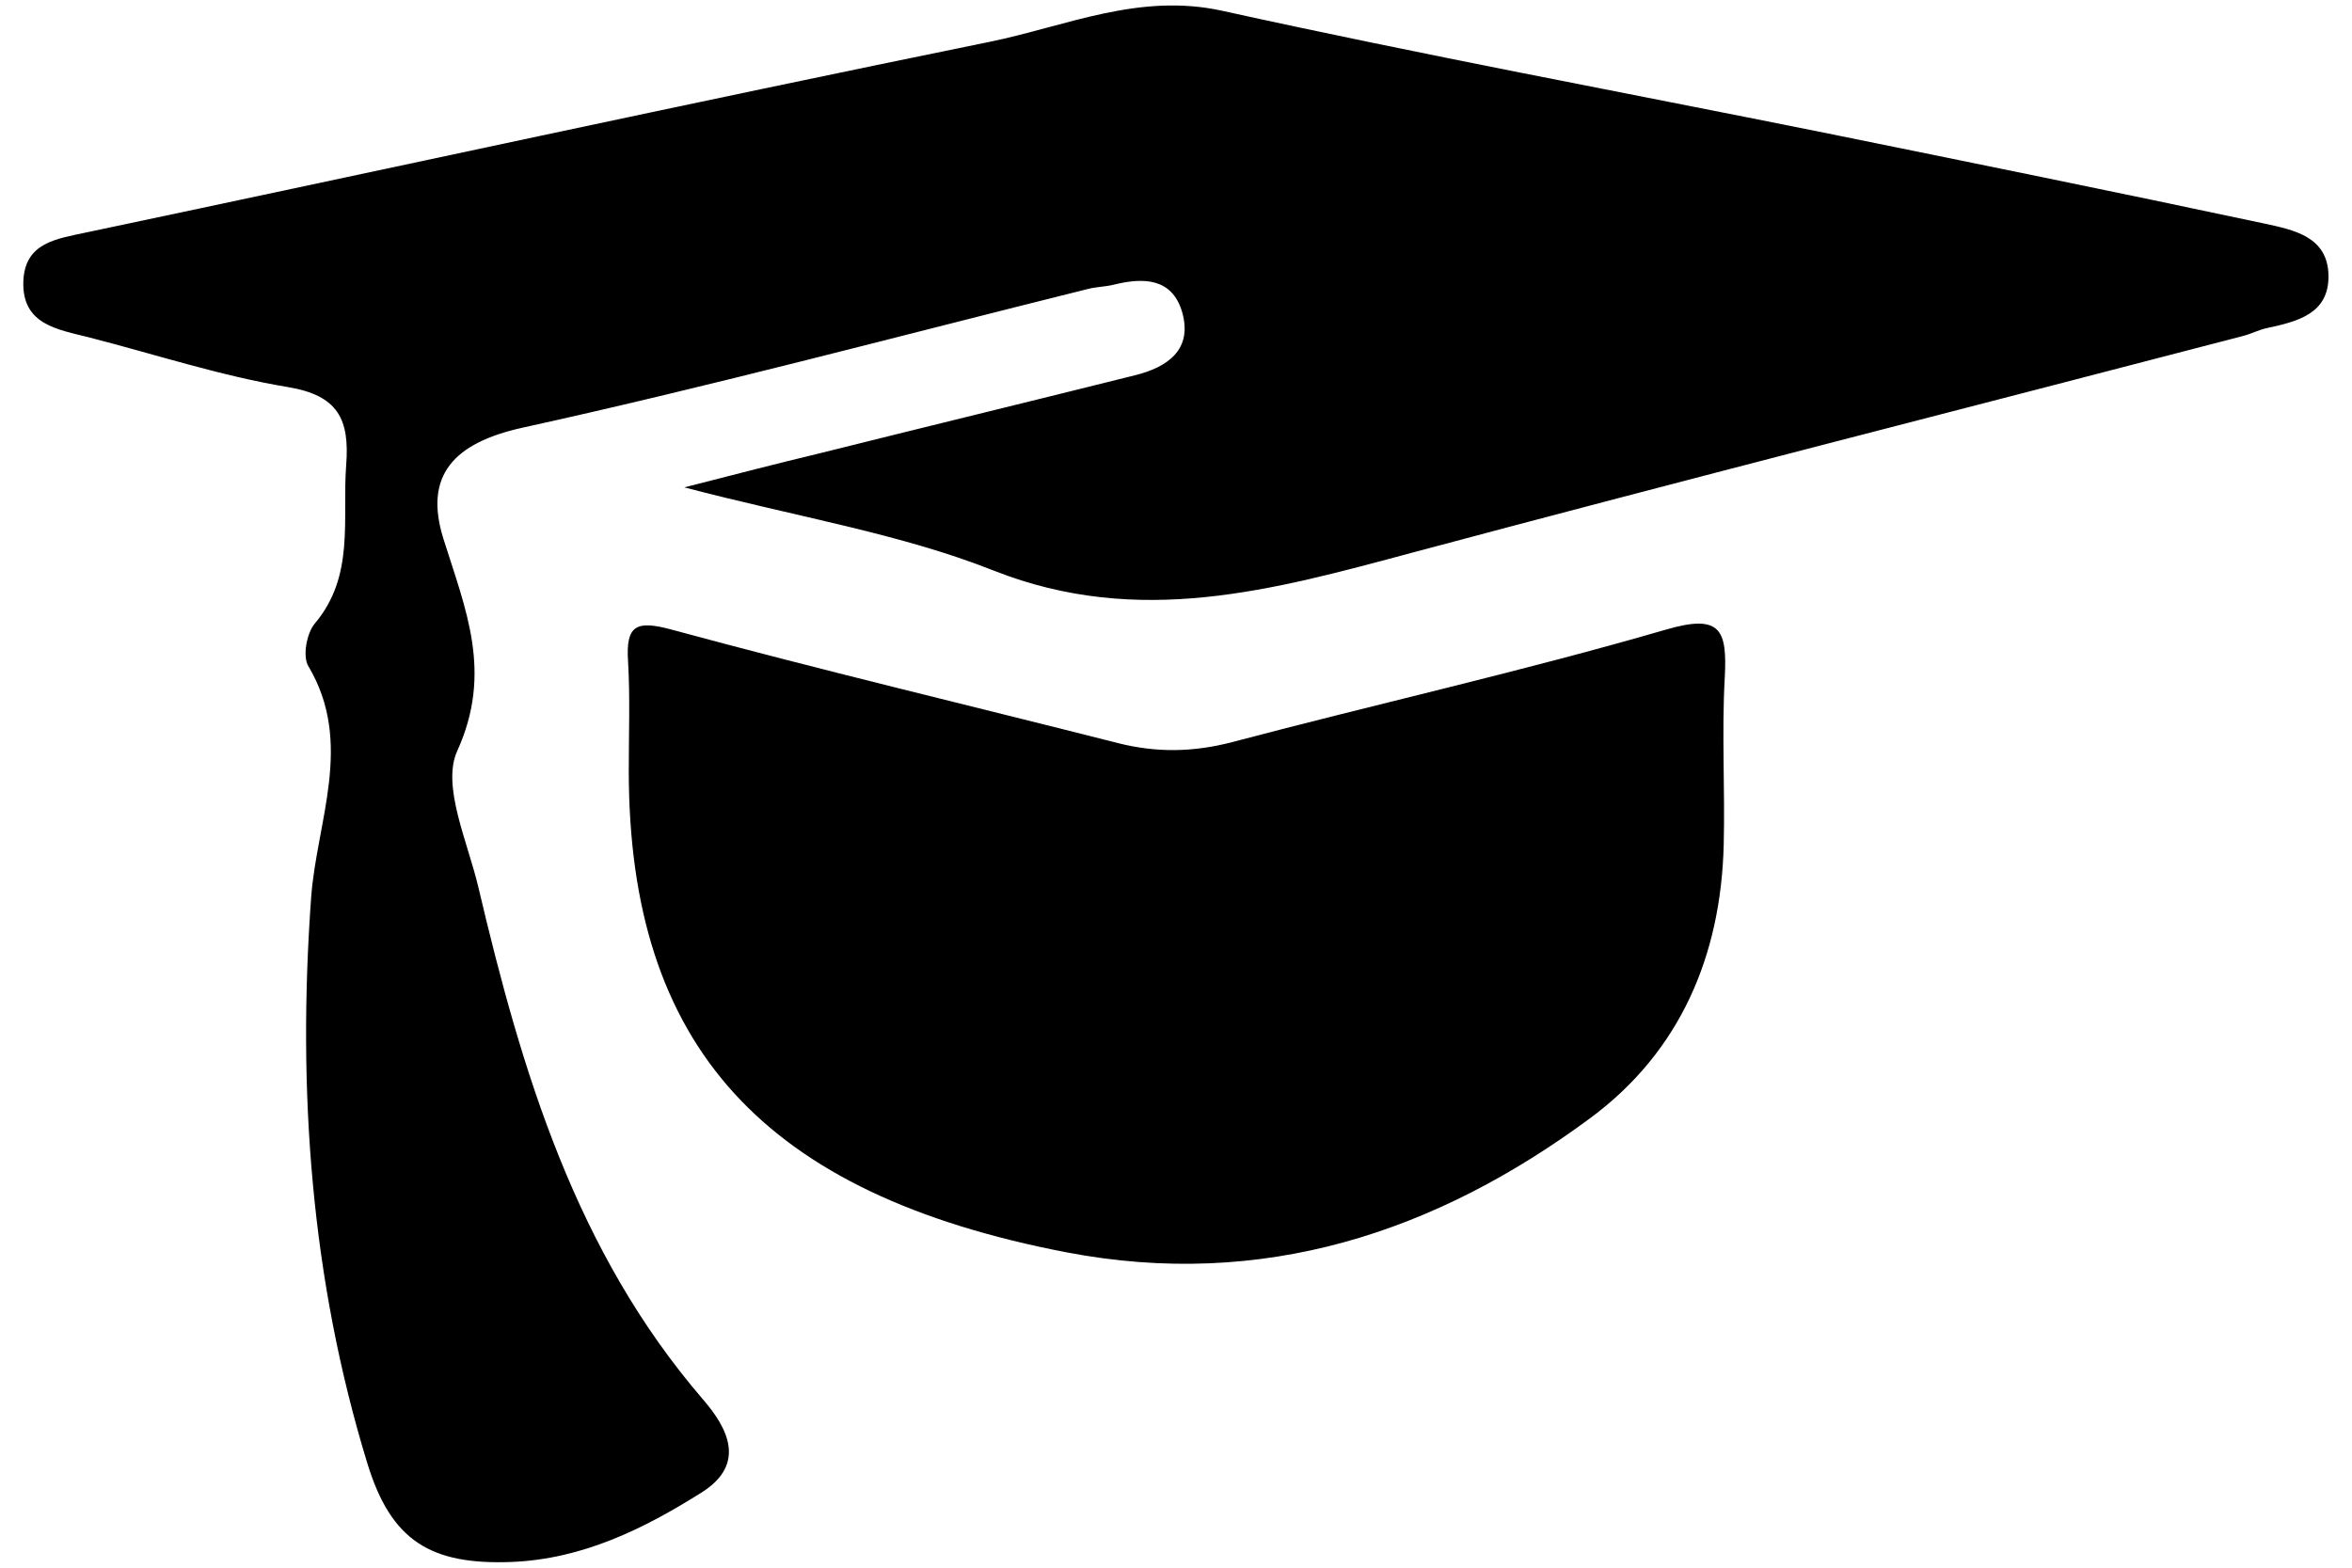
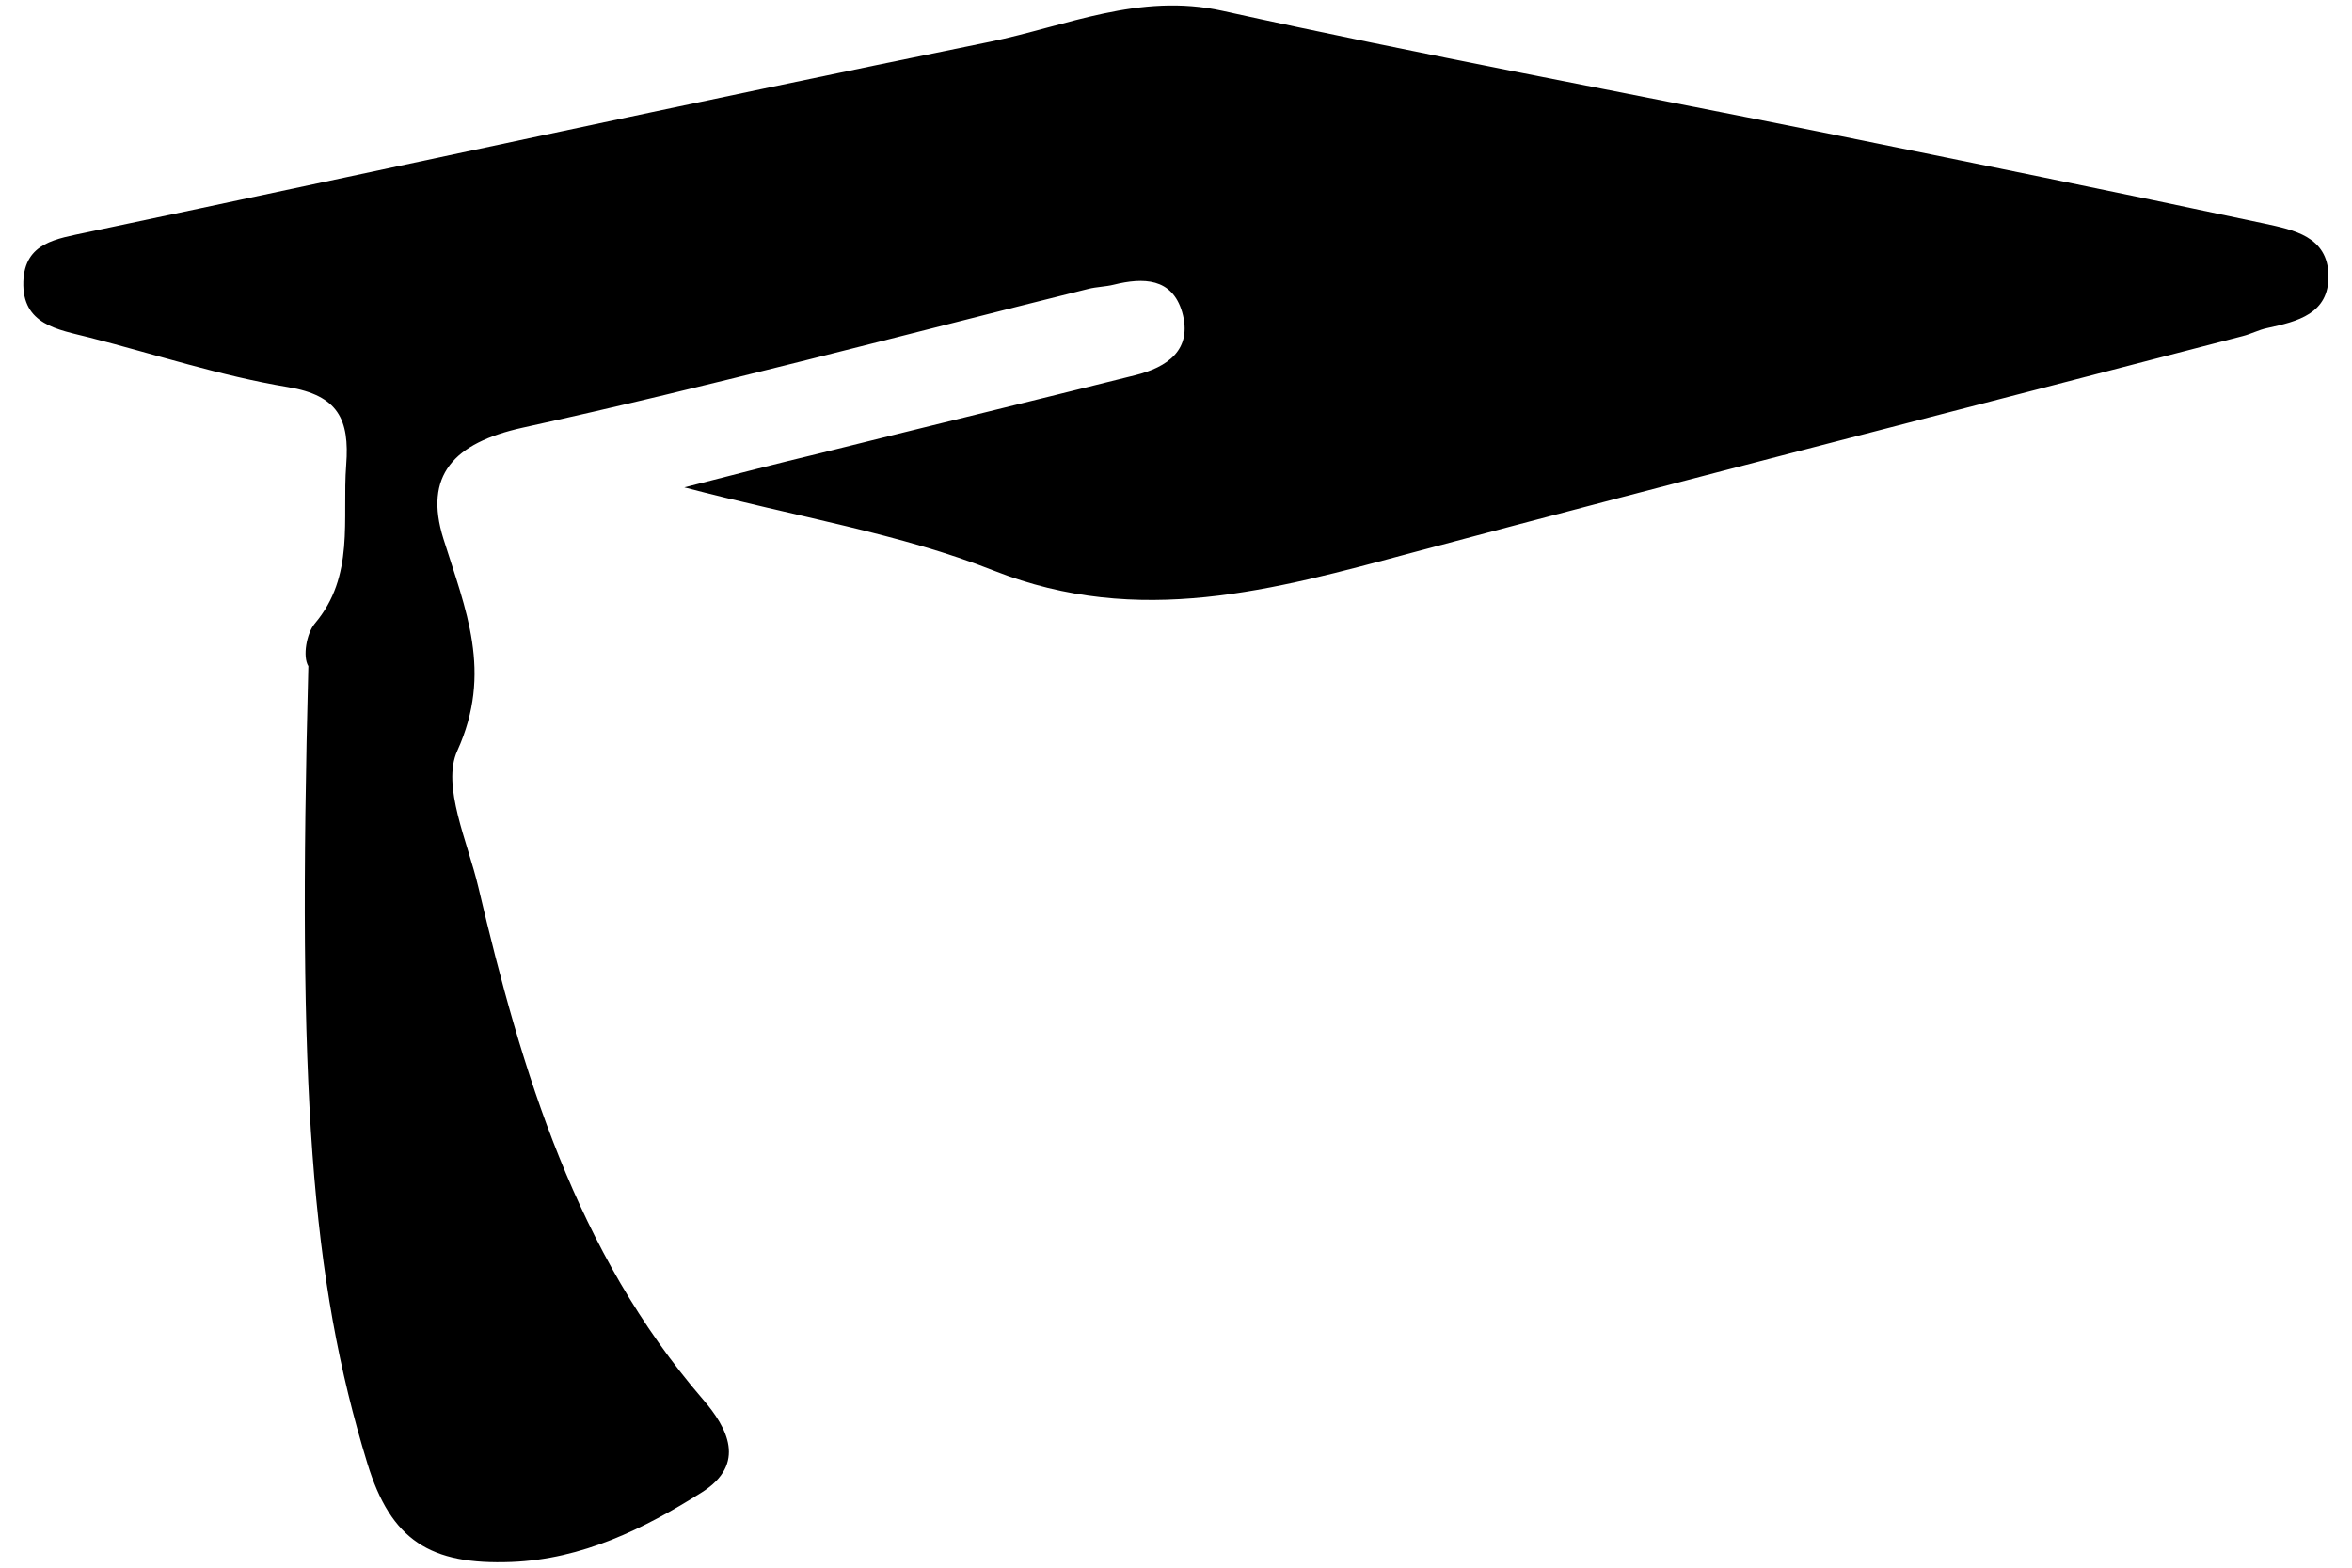
<svg xmlns="http://www.w3.org/2000/svg" width="78" height="52" viewBox="0 0 78 52" fill="none">
-   <path d="M22.695 16.166C26.471 17.157 29.856 17.698 32.964 18.93C37.776 20.829 42.243 19.563 46.837 18.331C56.001 15.879 65.2 13.541 74.376 11.147C74.652 11.078 74.906 10.94 75.182 10.882C76.195 10.663 77.243 10.41 77.22 9.132C77.197 7.843 76.057 7.624 75.101 7.417C70.185 6.369 65.246 5.367 60.319 4.366C53.733 3.042 47.113 1.81 40.539 0.359C37.776 -0.251 35.359 0.866 32.837 1.384C22.844 3.422 12.874 5.598 2.892 7.704C1.879 7.923 0.82 8.038 0.774 9.339C0.728 10.778 1.925 10.928 2.961 11.193C5.16 11.757 7.325 12.471 9.547 12.839C11.216 13.116 11.596 13.91 11.481 15.418C11.343 17.226 11.78 19.102 10.433 20.691C10.168 21.013 10.03 21.773 10.226 22.096C11.746 24.651 10.502 27.242 10.318 29.775C9.858 36.153 10.307 42.416 12.183 48.541C12.966 51.097 14.267 51.914 16.961 51.81C19.31 51.718 21.348 50.717 23.282 49.496C24.767 48.552 24.122 47.355 23.316 46.422C19.091 41.518 17.306 35.554 15.867 29.441C15.511 27.921 14.636 26.067 15.165 24.905C16.351 22.291 15.441 20.219 14.705 17.87C14.048 15.775 15.039 14.693 17.329 14.186C23.616 12.805 29.844 11.135 36.096 9.581C36.372 9.512 36.66 9.512 36.936 9.443C37.915 9.201 38.87 9.213 39.204 10.352C39.561 11.607 38.709 12.183 37.638 12.448C34.138 13.323 30.627 14.175 27.127 15.05C25.826 15.361 24.537 15.694 22.695 16.166Z" fill="black" />
-   <path d="M20.852 25.56C20.852 34.701 25.308 39.606 35.37 41.54C41.864 42.783 47.597 40.895 52.743 37.084C55.714 34.886 57.072 31.708 57.164 28.024C57.21 26.17 57.095 24.317 57.199 22.475C57.279 20.909 57.084 20.345 55.242 20.886C50.487 22.267 45.651 23.349 40.862 24.616C39.584 24.95 38.364 24.973 37.086 24.651C32.147 23.396 27.196 22.221 22.28 20.886C21.094 20.563 20.749 20.736 20.829 21.945C20.898 23.131 20.852 24.351 20.852 25.56Z" fill="black" />
+   <path d="M22.695 16.166C26.471 17.157 29.856 17.698 32.964 18.93C37.776 20.829 42.243 19.563 46.837 18.331C56.001 15.879 65.2 13.541 74.376 11.147C74.652 11.078 74.906 10.94 75.182 10.882C76.195 10.663 77.243 10.41 77.22 9.132C77.197 7.843 76.057 7.624 75.101 7.417C70.185 6.369 65.246 5.367 60.319 4.366C53.733 3.042 47.113 1.81 40.539 0.359C37.776 -0.251 35.359 0.866 32.837 1.384C22.844 3.422 12.874 5.598 2.892 7.704C1.879 7.923 0.82 8.038 0.774 9.339C0.728 10.778 1.925 10.928 2.961 11.193C5.16 11.757 7.325 12.471 9.547 12.839C11.216 13.116 11.596 13.91 11.481 15.418C11.343 17.226 11.78 19.102 10.433 20.691C10.168 21.013 10.03 21.773 10.226 22.096C9.858 36.153 10.307 42.416 12.183 48.541C12.966 51.097 14.267 51.914 16.961 51.81C19.31 51.718 21.348 50.717 23.282 49.496C24.767 48.552 24.122 47.355 23.316 46.422C19.091 41.518 17.306 35.554 15.867 29.441C15.511 27.921 14.636 26.067 15.165 24.905C16.351 22.291 15.441 20.219 14.705 17.87C14.048 15.775 15.039 14.693 17.329 14.186C23.616 12.805 29.844 11.135 36.096 9.581C36.372 9.512 36.66 9.512 36.936 9.443C37.915 9.201 38.87 9.213 39.204 10.352C39.561 11.607 38.709 12.183 37.638 12.448C34.138 13.323 30.627 14.175 27.127 15.05C25.826 15.361 24.537 15.694 22.695 16.166Z" fill="black" />
</svg>